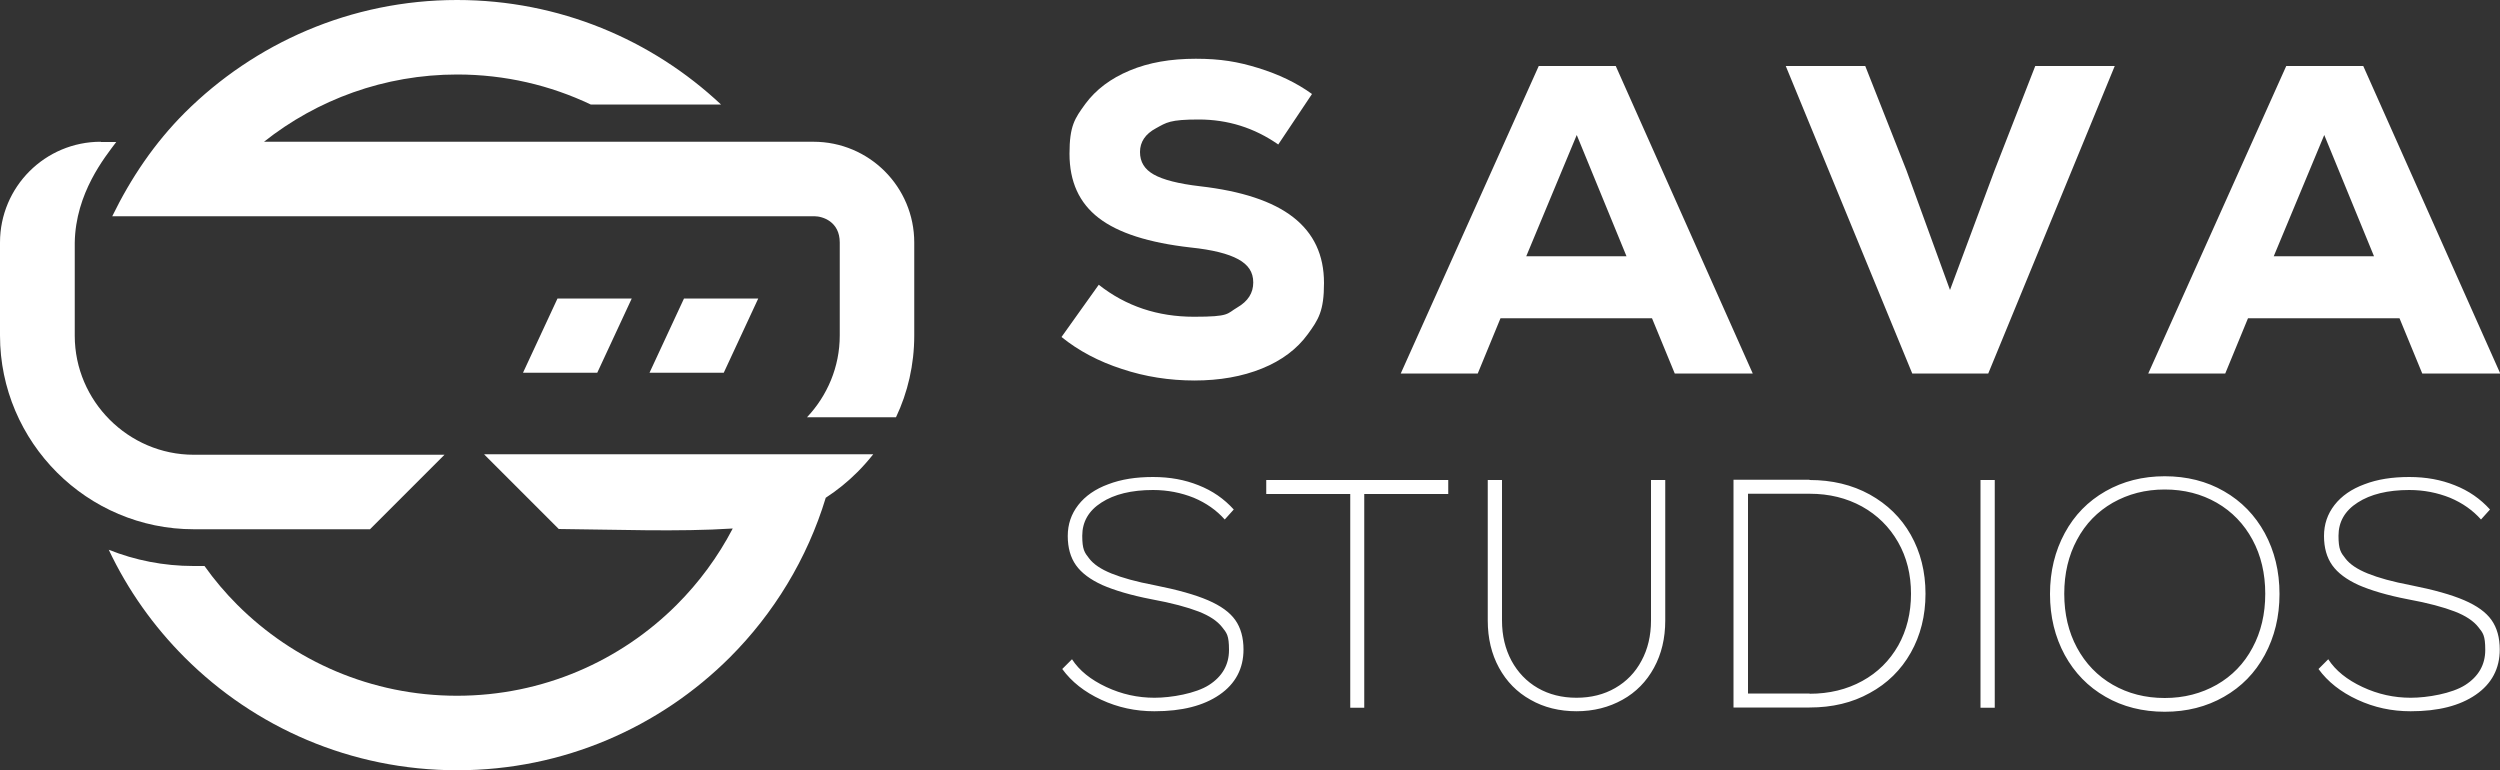
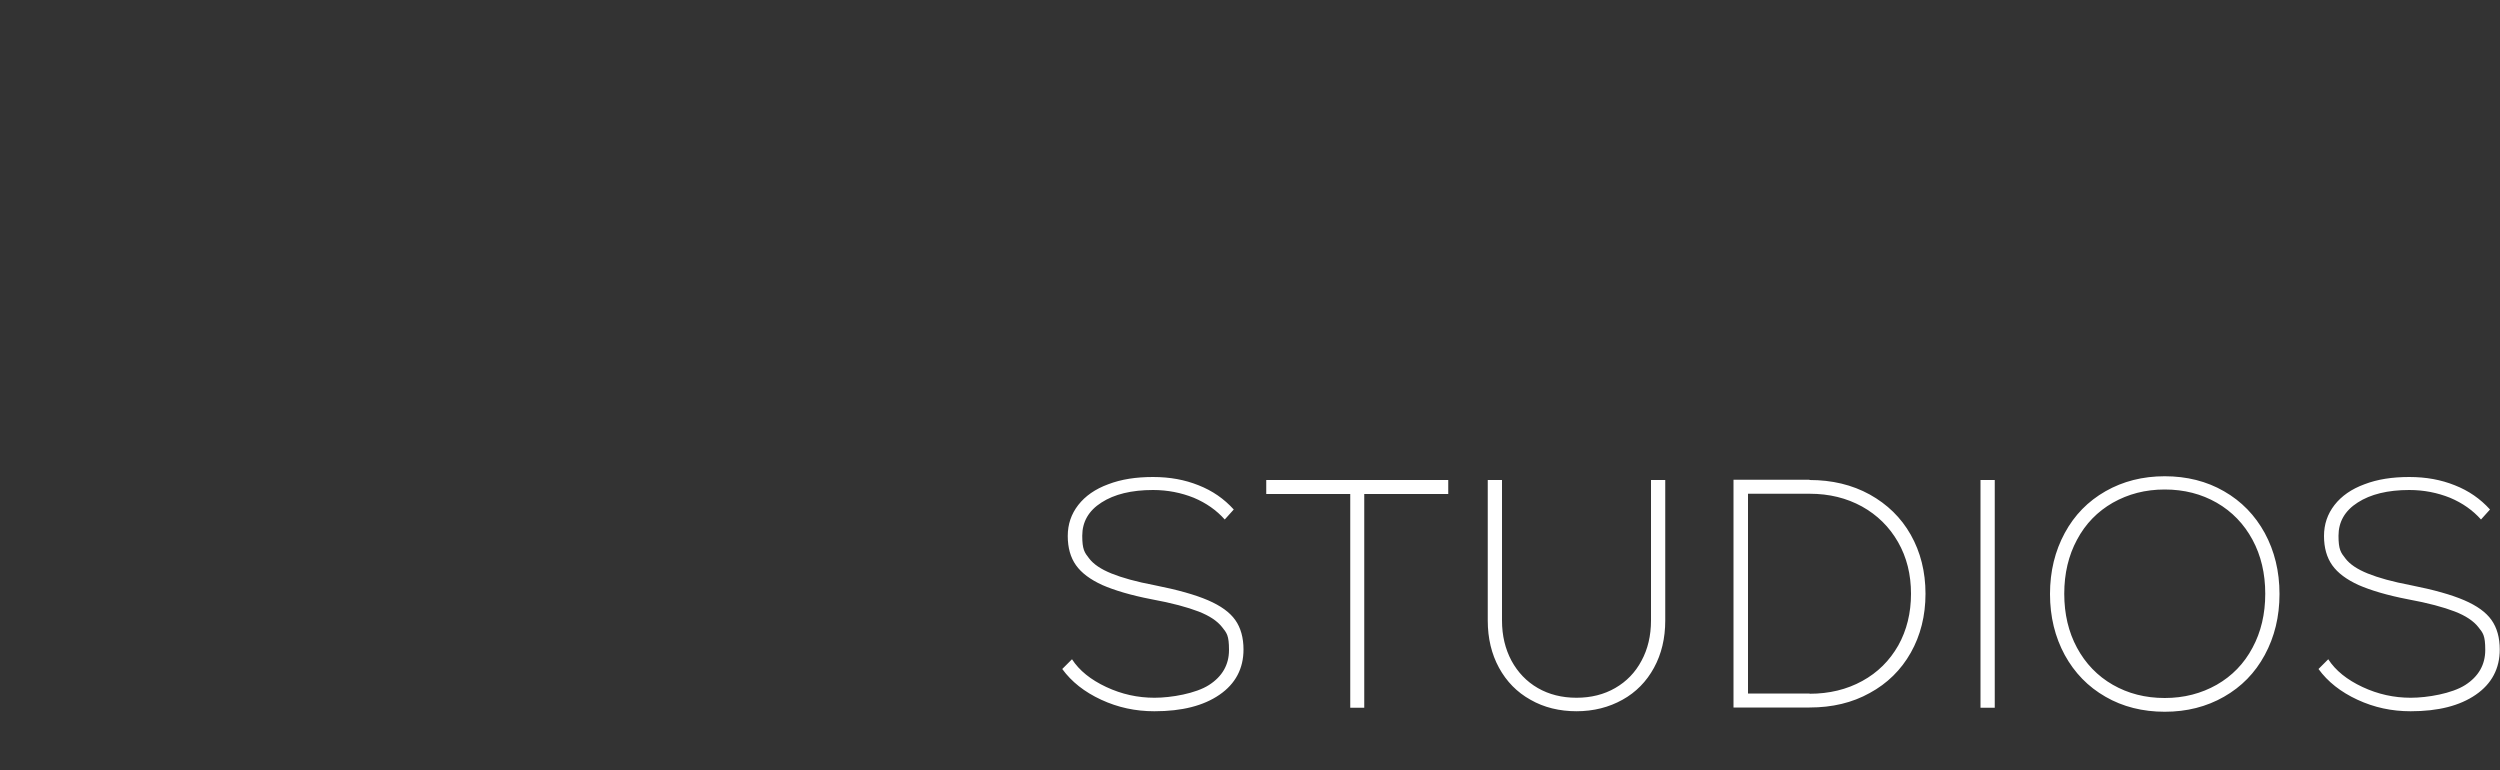
<svg xmlns="http://www.w3.org/2000/svg" id="Layer_1" data-name="Layer 1" version="1.1" viewBox="0 0 1000 308.2">
  <rect x="0" y="0" width="1000" height="308.2" fill="#333333" stroke="none" />
  <defs>
    <style>
      .cls-1 {
        fill: #fff;
        fill-rule: evenodd;
        stroke-width: 0px;
      }
    </style>
  </defs>
  <g>
    <path class="cls-1" d="M461.7,284.5c-7.5,0-14.5-1.5-21.2-4.6-6.7-3.1-11.9-7.2-15.6-12.3l3.9-3.9c2.9,4.5,7.5,8.2,13.7,11.1,6.2,2.9,12.6,4.3,19.3,4.3s16.5-1.7,21.8-5.1c5.3-3.4,8-8.1,8-14s-.9-6.8-2.8-9.2c-1.9-2.4-5-4.5-9.4-6.2-4.4-1.7-10.6-3.4-18.8-4.9-8.3-1.6-14.9-3.6-19.7-5.7-4.8-2.2-8.3-4.8-10.5-7.9-2.2-3.1-3.3-7-3.3-11.7s1.4-8.8,4.2-12.4c2.8-3.6,6.8-6.4,12-8.3,5.2-2,11.1-2.9,17.9-2.9s12.7,1.1,18.2,3.3c5.6,2.2,10.2,5.4,14.1,9.7l-3.6,4c-3.3-3.7-7.4-6.6-12.4-8.7-5-2-10.4-3.1-16.3-3.1-8.6,0-15.5,1.7-20.6,5-5.2,3.3-7.7,7.8-7.7,13.3s.9,6.7,2.7,9c1.8,2.4,4.8,4.4,9,6.1,4.2,1.7,9.9,3.3,17.3,4.7,9.1,1.8,16.2,3.8,21.3,6,5.1,2.2,8.7,4.8,10.9,7.9,2.2,3.1,3.3,7.1,3.3,11.8,0,7.6-3.2,13.7-9.6,18.1-6.4,4.4-15,6.6-26,6.6h0ZM579.3,192v5.6h-33.6v85.5h-5.6v-85.5h-33.6v-5.6h72.7ZM630.7,284.5c-6.9,0-13.1-1.5-18.5-4.6-5.4-3-9.6-7.3-12.6-12.8-3-5.5-4.5-11.8-4.5-18.9v-56.2h5.7v56.2c0,6.1,1.3,11.4,3.8,16.1,2.5,4.6,6,8.3,10.5,10.9,4.5,2.6,9.7,3.9,15.5,3.9s11-1.3,15.5-3.9c4.5-2.6,8-6.2,10.5-10.9,2.5-4.6,3.8-10,3.8-16.1v-56.2h5.7v56.2c0,7.1-1.5,13.4-4.5,18.9-3,5.5-7.2,9.8-12.6,12.8-5.4,3-11.5,4.6-18.5,4.6h0ZM723.8,192c9,0,17,1.9,24.1,5.8,7,3.9,12.5,9.2,16.4,16.1,3.9,6.9,5.9,14.8,5.9,23.6s-2,16.7-5.9,23.6c-3.9,6.9-9.4,12.3-16.4,16.1-7,3.9-15,5.8-24.1,5.8h-30.4v-91.1h30.4ZM723.8,277.5c7.9,0,14.9-1.7,21.1-5.1,6.2-3.4,10.9-8.1,14.4-14.2,3.4-6.1,5.1-13,5.1-20.7s-1.7-14.6-5.2-20.7c-3.5-6.1-8.3-10.8-14.4-14.2-6.2-3.4-13.1-5.1-20.9-5.1h-24.7v79.9h24.7ZM792.2,192h5.7v91.1h-5.7v-91.1h0ZM865.9,284.7c-8.8,0-16.8-2-23.7-6-7-4-12.4-9.6-16.3-16.7-3.9-7.2-5.9-15.3-5.9-24.4s2-17.2,5.9-24.4c3.9-7.2,9.3-12.7,16.3-16.7,7-4,14.9-6,23.7-6s16.8,2,23.7,6c7,4,12.4,9.6,16.3,16.7,3.9,7.2,5.9,15.3,5.9,24.4s-2,17.2-5.9,24.4c-3.9,7.2-9.3,12.7-16.3,16.7-7,4-14.9,6-23.7,6h0ZM865.9,279.2c7.7,0,14.6-1.8,20.8-5.3,6.1-3.5,10.9-8.4,14.3-14.8,3.4-6.3,5.1-13.5,5.1-21.6s-1.7-15.3-5.1-21.6c-3.4-6.3-8.2-11.3-14.3-14.8-6.1-3.5-13-5.3-20.8-5.3s-14.6,1.8-20.8,5.3c-6.1,3.5-10.9,8.4-14.3,14.8-3.4,6.3-5.1,13.5-5.1,21.6s1.7,15.3,5.1,21.6c3.4,6.3,8.2,11.3,14.3,14.8,6.1,3.5,13,5.3,20.8,5.3h0ZM964.2,284.5c-7.5,0-14.5-1.5-21.2-4.6-6.7-3.1-11.9-7.2-15.6-12.3l3.9-3.9c2.9,4.5,7.5,8.2,13.7,11.1,6.2,2.9,12.6,4.3,19.3,4.3s16.5-1.7,21.8-5.1c5.3-3.4,8-8.1,8-14s-.9-6.8-2.8-9.2c-1.9-2.4-5-4.5-9.4-6.2-4.4-1.7-10.6-3.4-18.8-4.9-8.3-1.6-14.9-3.6-19.7-5.7-4.8-2.2-8.3-4.8-10.5-7.9-2.2-3.1-3.3-7-3.3-11.7s1.4-8.8,4.2-12.4c2.8-3.6,6.8-6.4,12-8.3,5.2-2,11.1-2.9,17.9-2.9s12.7,1.1,18.2,3.3c5.6,2.2,10.2,5.4,14.1,9.7l-3.6,4c-3.3-3.7-7.4-6.6-12.4-8.7-5-2-10.4-3.1-16.3-3.1-8.6,0-15.5,1.7-20.6,5-5.2,3.3-7.7,7.8-7.7,13.3s.9,6.7,2.7,9c1.8,2.4,4.8,4.4,9,6.1,4.2,1.7,9.9,3.3,17.3,4.7,9.1,1.8,16.2,3.8,21.3,6,5.1,2.2,8.7,4.8,10.9,7.9,2.2,3.1,3.3,7.1,3.3,11.8,0,7.6-3.2,13.7-9.6,18.1-6.4,4.4-15,6.6-26,6.6Z" />
-     <path class="cls-1" d="M477.9,152.2c-10.1,0-19.8-1.5-29.1-4.6-9.3-3-17.4-7.3-24.2-12.8l14.9-20.9c10.9,8.6,23.6,12.8,38.1,12.8s13-1.2,17.3-3.7c4.3-2.5,6.4-5.8,6.4-10s-2-7.1-6-9.3c-4-2.2-10.3-3.8-19-4.7-16.8-1.9-29-5.8-36.8-11.8-7.8-6-11.7-14.5-11.7-25.7s2.1-14.1,6.3-19.9c4.2-5.7,10.1-10.2,17.8-13.4,7.6-3.2,16.4-4.7,26.4-4.7s16.9,1.2,25,3.7c8.1,2.5,15.3,5.9,21.5,10.4l-13.5,20.2c-9.6-6.7-20.2-10-31.8-10s-12.9,1.2-17.1,3.5c-4.3,2.3-6.4,5.5-6.4,9.5s1.8,6.9,5.5,9c3.7,2.1,9.9,3.7,18.5,4.7,16.6,1.9,29.1,6,37.3,12.4,8.2,6.4,12.3,15.1,12.3,26.3s-2.2,14.6-6.5,20.5c-4.3,5.9-10.4,10.5-18.3,13.7-7.9,3.2-16.9,4.8-27.1,4.8h0ZM669.9,149.4l-9.1-22.1h-60.6l-9.1,22.1h-30.8l55.2-123h30.8l54.8,123h-31.1ZM630.7,54l-20.2,48.5h40.1l-19.9-48.5h0ZM814.1,26.4h31.8l-50.6,123h-30.4l-50.6-123h31.8l16.5,41.8,17.4,47.8,17.8-47.8,16.3-41.8h0ZM968.9,149.4l-9.1-22.1h-60.6l-9.1,22.1h-30.8l55.2-123h30.8l54.8,123h-31.1ZM929.7,54l-20.2,48.5h40.1l-19.9-48.5Z" />
  </g>
-   <path class="cls-1" d="M182.8,0C223.7,0,260.8,15.9,288.4,41.8h-52.1c-16.2-7.7-34.3-12-53.4-12-29.2,0-56.1,10.1-77.3,26.9h219.8c11.1,0,21.2,4.5,28.5,11.8,7.3,7.3,11.8,17.4,11.8,28.5v37.2c0,11.7-2.6,22.8-7.3,32.7h-35.6c8.1-8.6,13.1-20.1,13.1-32.7v-37.2c0-8.4-6.9-10.5-10.1-10.5H44.9c7.5-15.4,17-29.4,29-41.4C101.8,17.3,140.3,0,182.8,0h0ZM223,119.4l-13.8,29.7h29.7l13.8-29.7h-29.7ZM273.6,119.4l-13.8,29.7h29.7l13.8-29.7h-29.7Z" />
-   <path class="cls-1" d="M40.3,56.8h6.2c-4.5,6-16.3,20.4-16.6,40.3v37.2c0,13.1,5.4,25,14,33.6,8.6,8.6,20.5,14,33.6,14h100.3l-29.8,29.8h-70.5c-21.3,0-40.7-8.7-54.7-22.7C8.7,174.9,0,155.5,0,134.2v-37.2c0-11.1,4.5-21.2,11.8-28.5,7.3-7.3,17.4-11.8,28.5-11.8h0ZM193.7,181.8l29.8,29.8c22.3.2,48,1.2,69.6-.2-5.9,11.3-13.5,21.6-22.4,30.5-22.5,22.5-53.6,36.4-87.9,36.4s-65.4-13.9-87.9-36.4c-4.8-4.8-9.2-10-13.1-15.5h-4.4c-11.9,0-23.4-2.3-33.9-6.5,7.6,16.1,17.9,30.6,30.4,43.1,27.9,27.9,66.4,45.1,109,45.1s81.1-17.3,109-45.1c17.6-17.6,31-39.5,38.4-63.9,4.6-3,8.8-6.4,12.7-10.3,2.2-2.2,4.3-4.6,6.3-7.1h-155.5Z" />
</svg>